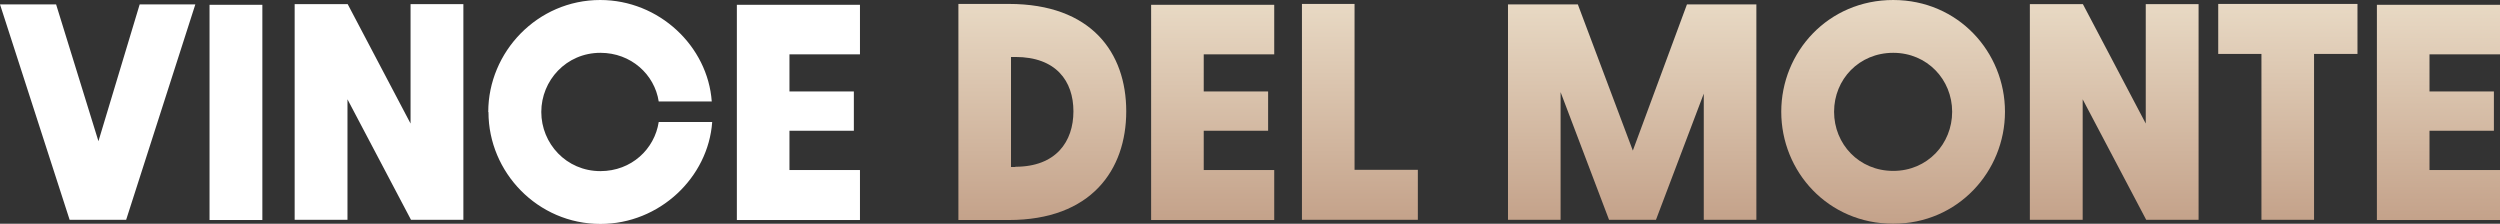
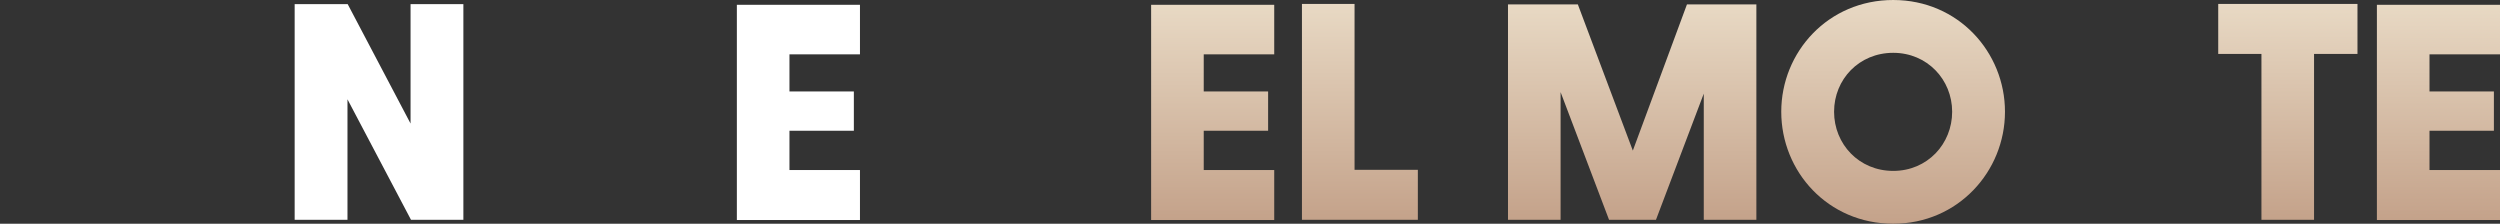
<svg xmlns="http://www.w3.org/2000/svg" xmlns:xlink="http://www.w3.org/1999/xlink" id="Layer_2" data-name="Layer 2" viewBox="0 0 114.54 10.25">
  <rect x="0" y="0" width="114.54" height="10.25" fill="#333333" stroke="none" />
  <defs>
    <style>
      .cls-1 {
        fill: url(#linear-gradient-8);
      }

      .cls-2 {
        fill: url(#linear-gradient-7);
      }

      .cls-3 {
        fill: url(#linear-gradient-5);
      }

      .cls-4 {
        fill: url(#linear-gradient-6);
      }

      .cls-5 {
        fill: url(#linear-gradient-4);
      }

      .cls-6 {
        fill: url(#linear-gradient-3);
      }

      .cls-7 {
        fill: url(#linear-gradient-2);
      }

      .cls-8 {
        fill: url(#linear-gradient);
      }

      .cls-9 {
        fill: #fff;
      }
    </style>
    <linearGradient id="linear-gradient" x1="47.76" y1=".18" x2="47.76" y2="10.07" gradientUnits="userSpaceOnUse">
      <stop offset="0" stop-color="#e8d9c4" />
      <stop offset="1" stop-color="#c4a28a" />
    </linearGradient>
    <linearGradient id="linear-gradient-2" x1="55.56" y1=".22" x2="55.56" xlink:href="#linear-gradient" />
    <linearGradient id="linear-gradient-3" x1="62.31" x2="62.31" xlink:href="#linear-gradient" />
    <linearGradient id="linear-gradient-4" x1="74.79" y1=".2" x2="74.79" xlink:href="#linear-gradient" />
    <linearGradient id="linear-gradient-5" x1="86.74" y1="0" x2="86.74" y2="10.25" xlink:href="#linear-gradient" />
    <linearGradient id="linear-gradient-6" x1="96.87" y1=".19" x2="96.87" xlink:href="#linear-gradient" />
    <linearGradient id="linear-gradient-7" x1="104.82" x2="104.82" xlink:href="#linear-gradient" />
    <linearGradient id="linear-gradient-8" x1="111.72" y1=".22" x2="111.72" xlink:href="#linear-gradient" />
  </defs>
  <g id="Layer_1-2" data-name="Layer 1">
    <g>
-       <path class="cls-9" d="M0,.2h2.57l1.94,6.27L6.4.2h2.55l-3.17,9.87h-2.59L0,.2Z" />
-       <path class="cls-9" d="M9.6.22h2.42v9.86h-2.42V.22Z" />
      <path class="cls-9" d="M13.5.19h2.43l2.88,5.47V.19h2.42v9.88h-2.4l-2.91-5.52v5.52h-2.42V.19Z" />
-       <path class="cls-9" d="M22.37,5.13c0-2.75,2.25-5.13,5.13-5.13,2.7,0,4.93,2.12,5.11,4.65h-2.43c-.19-1.24-1.27-2.23-2.67-2.23-1.57,0-2.71,1.27-2.71,2.71s1.14,2.71,2.71,2.71c1.42,0,2.48-1.01,2.67-2.25h2.45c-.18,2.54-2.41,4.67-5.12,4.67-2.88,0-5.13-2.37-5.13-5.12Z" />
      <path class="cls-9" d="M33.76.22h5.64v2.27h-3.23v1.7h2.95v1.8h-2.95v1.8h3.23v2.29h-5.64V.22Z" />
-       <path class="cls-8" d="M43.91.18h2.31c3.78,0,5.38,2.23,5.38,4.92s-1.61,4.98-5.38,4.98h-2.31V.18ZM46.52,7.64c1.86,0,2.66-1.15,2.66-2.54s-.8-2.49-2.66-2.49h-.2v5.04h.2Z" />
      <path class="cls-7" d="M52.74.22h5.64v2.27h-3.23v1.7h2.95v1.8h-2.95v1.8h3.23v2.29h-5.64V.22Z" />
      <path class="cls-6" d="M59.65.18h2.41v7.6h2.9v2.29h-5.31V.18Z" />
      <path class="cls-5" d="M69.09.2h3.2l2.52,6.7,2.48-6.7h3.18v9.87h-2.41v-5.78l-2.19,5.78h-2.15l-2.22-5.85v5.85h-2.41V.2Z" />
      <path class="cls-3" d="M86.74,10.25c-2.99,0-5.13-2.39-5.13-5.13s2.15-5.12,5.13-5.12,5.12,2.39,5.12,5.12-2.15,5.13-5.12,5.13ZM86.74,2.42c-1.57,0-2.71,1.22-2.71,2.7s1.14,2.71,2.71,2.71,2.7-1.24,2.7-2.71-1.14-2.7-2.7-2.7Z" />
-       <path class="cls-4" d="M93,.19h2.43l2.88,5.47V.19h2.42v9.88h-2.4l-2.91-5.52v5.52h-2.42V.19Z" />
      <path class="cls-2" d="M103.61,2.47h-1.98V.18h6.38v2.29h-1.99v7.6h-2.41V2.47Z" />
      <path class="cls-1" d="M108.9.22h5.64v2.27h-3.23v1.7h2.95v1.8h-2.95v1.8h3.23v2.29h-5.64V.22Z" />
    </g>
  </g>
</svg>